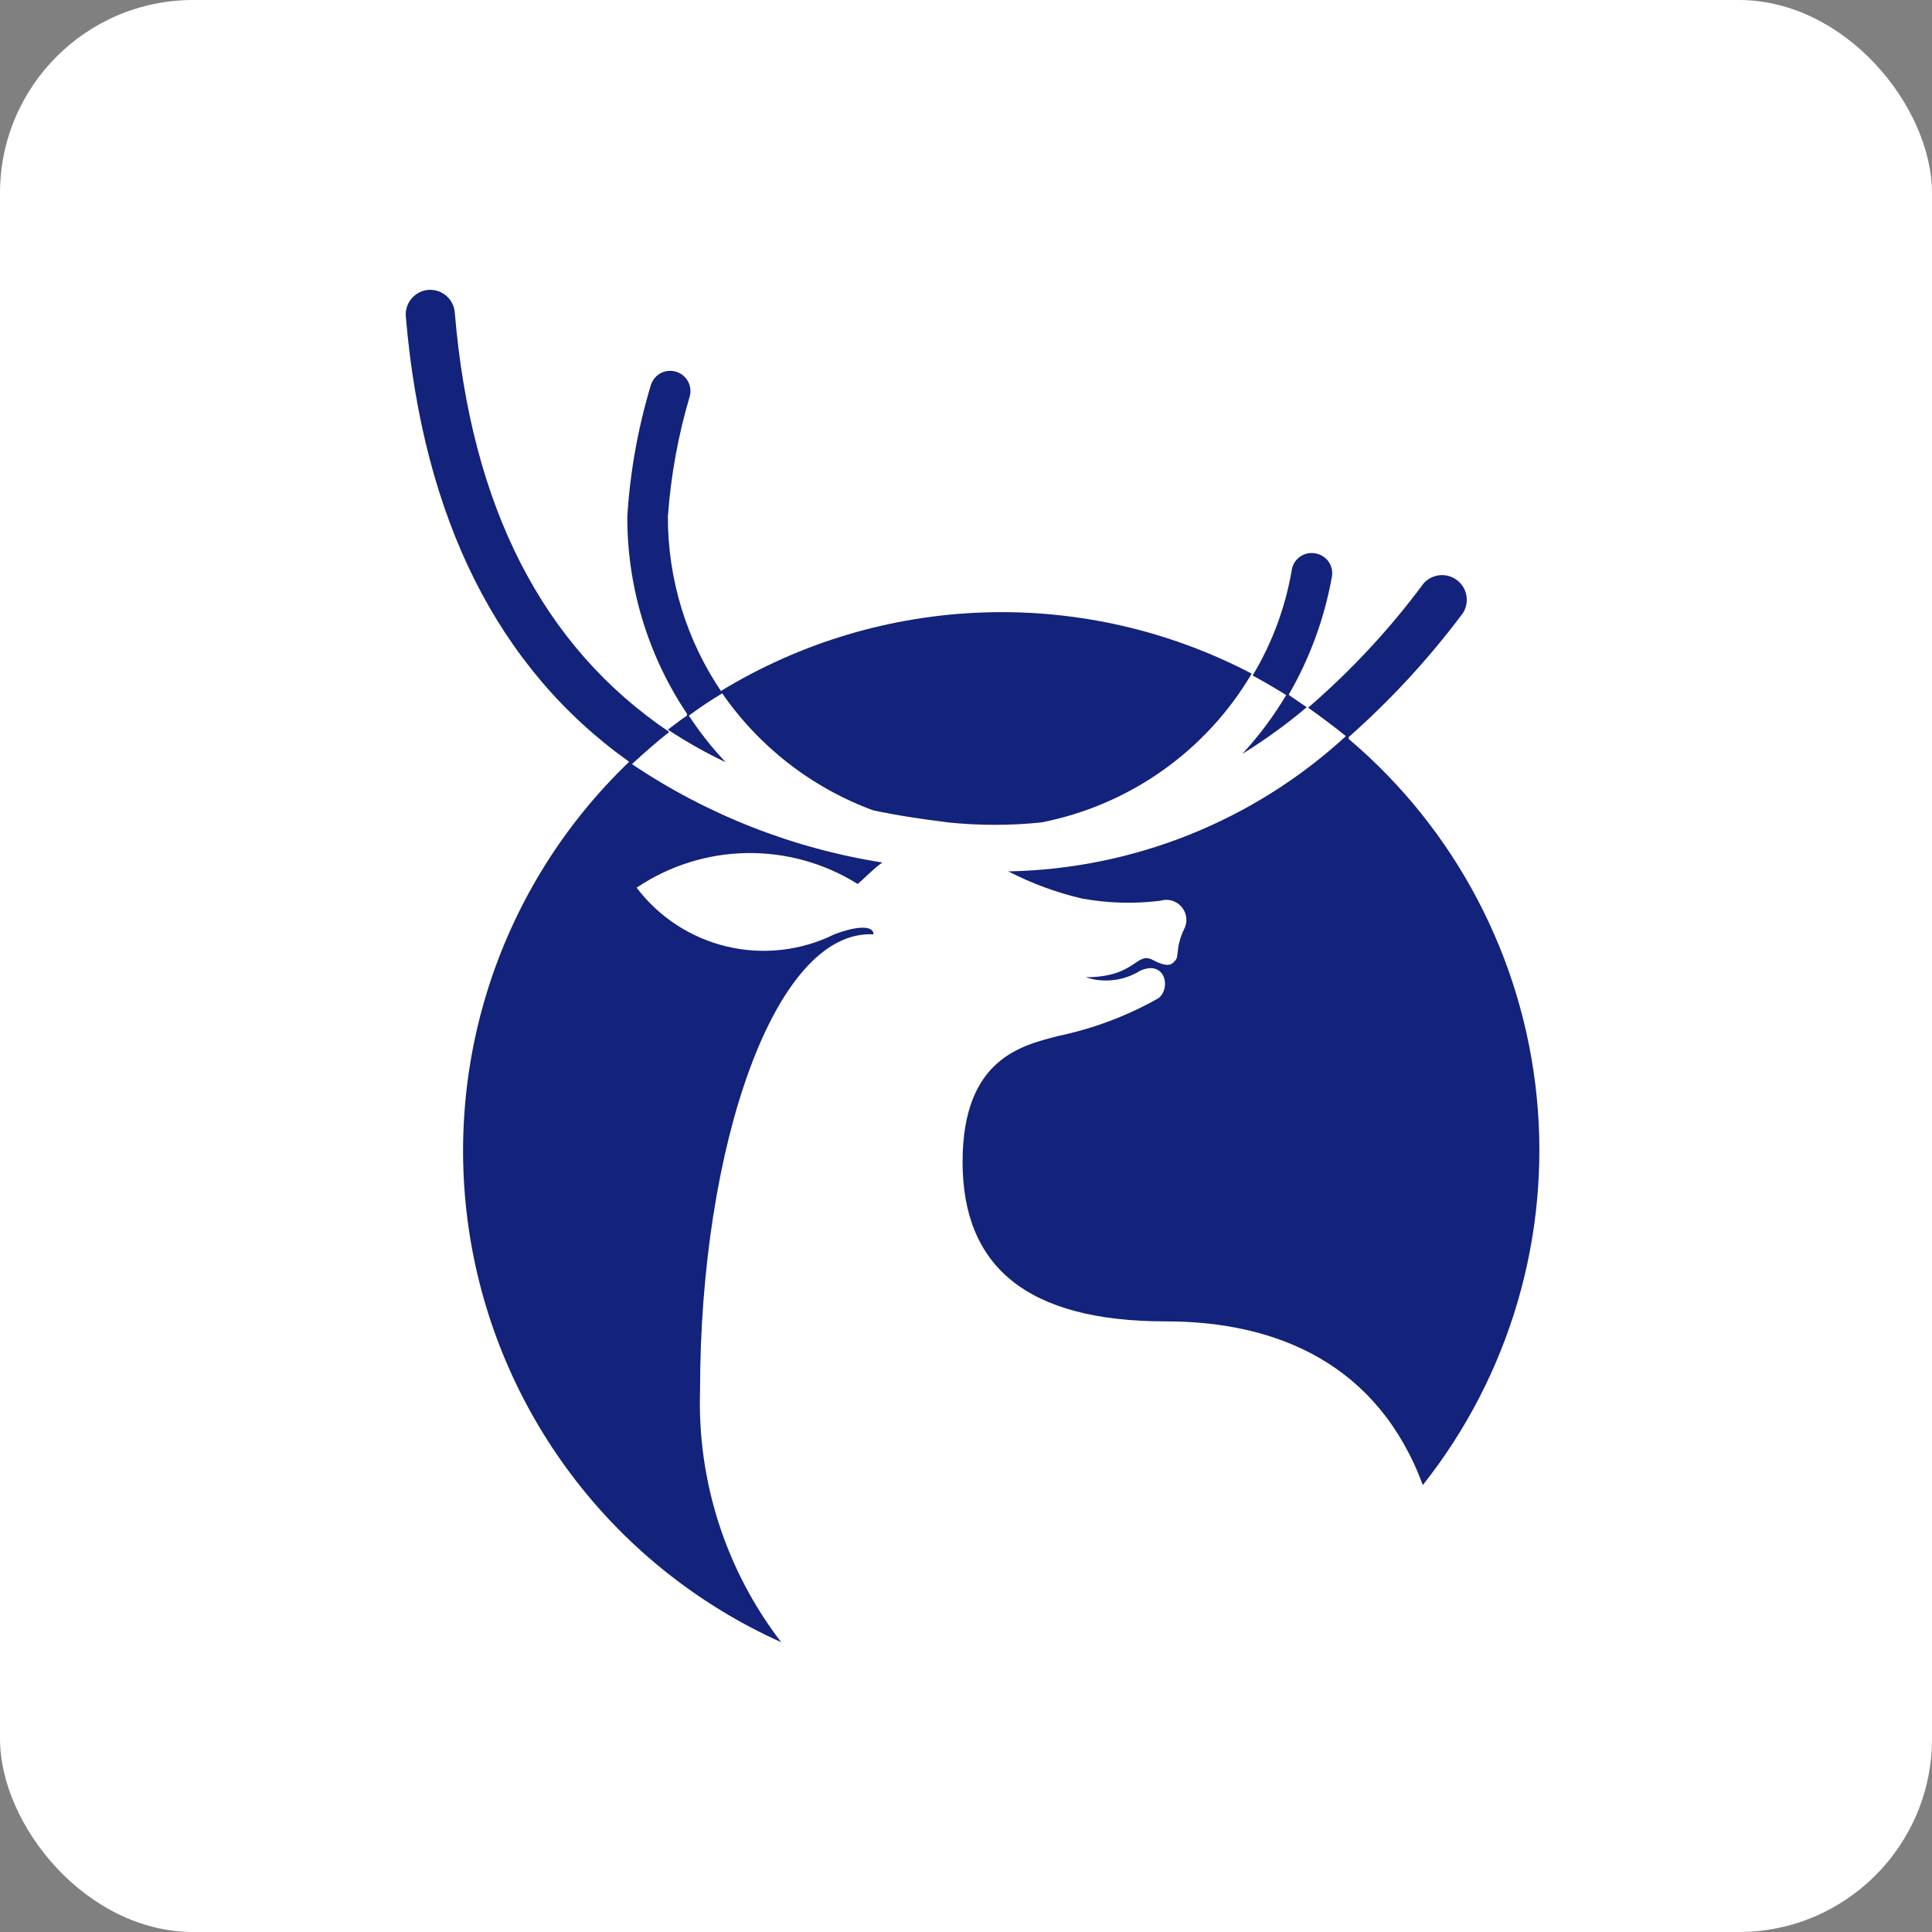
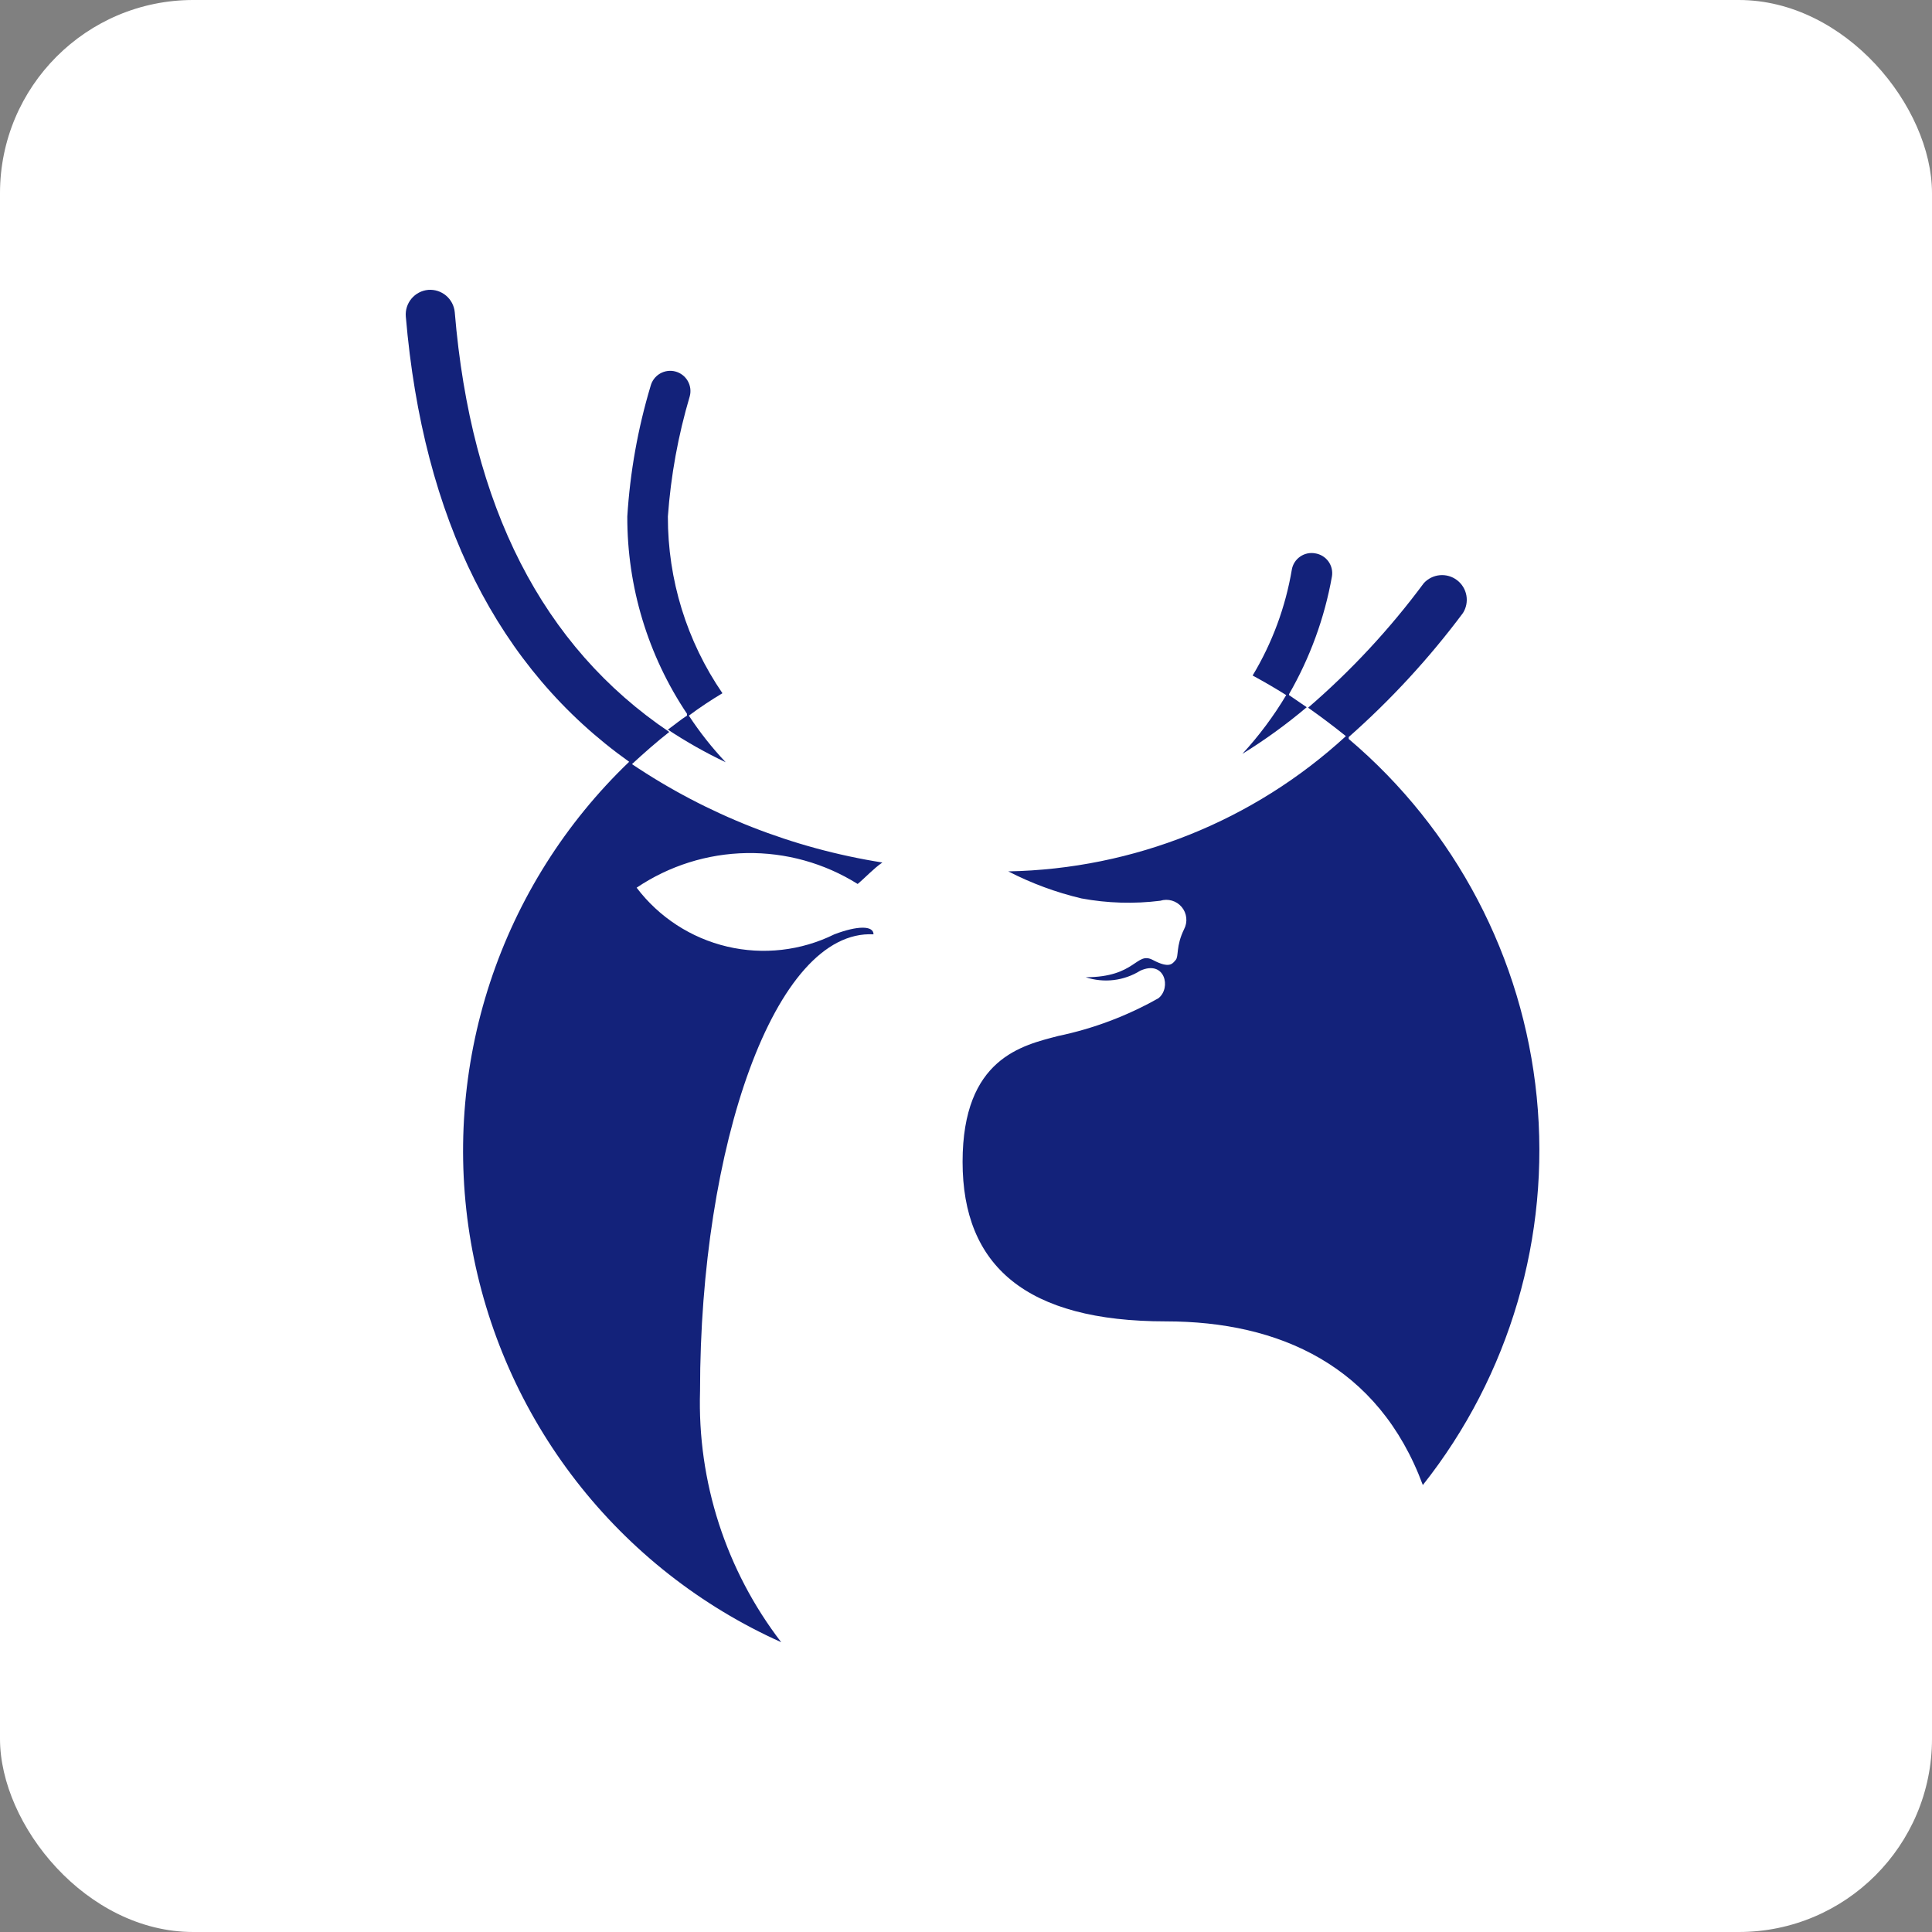
<svg xmlns="http://www.w3.org/2000/svg" width="120" height="120" viewBox="0 0 120 120" fill="none">
  <rect x="0" y="0" width="120" height="120" fill="#808080" stroke="none" />
  <rect width="120" height="120" rx="12" fill="white" />
  <path d="M80.063 43.174L81.163 43.927C79.904 44.99 78.568 45.958 77.166 46.824C78.197 45.704 79.109 44.481 79.889 43.174C79.213 42.749 78.518 42.344 77.803 41.958C79.019 39.938 79.844 37.708 80.237 35.383C80.264 35.221 80.324 35.066 80.412 34.927C80.5 34.789 80.615 34.669 80.75 34.575C80.884 34.48 81.036 34.414 81.197 34.378C81.357 34.343 81.523 34.34 81.685 34.369C81.849 34.394 82.007 34.451 82.149 34.538C82.291 34.624 82.414 34.738 82.512 34.873C82.609 35.008 82.678 35.161 82.715 35.324C82.752 35.486 82.756 35.654 82.727 35.817C82.268 38.386 81.366 40.856 80.063 43.116V43.174ZM42.67 44.333C40.242 40.709 38.951 36.443 38.963 32.081C39.133 29.331 39.619 26.61 40.411 23.971C40.496 23.648 40.705 23.373 40.993 23.204C41.281 23.036 41.624 22.989 41.946 23.073C42.269 23.158 42.545 23.367 42.713 23.655C42.882 23.943 42.929 24.286 42.844 24.608C42.121 27.043 41.665 29.548 41.483 32.081C41.473 35.999 42.655 39.828 44.872 43.058C44.157 43.483 43.462 43.947 42.786 44.449C43.462 45.48 44.227 46.449 45.074 47.345C43.831 46.755 42.631 46.077 41.483 45.318C41.888 45.028 42.265 44.709 42.67 44.449V44.333Z" fill="#13227A" />
  <path d="M83.77 45.897C90.402 51.514 94.59 59.488 95.449 68.136C96.308 76.784 93.772 85.427 88.375 92.239C85.624 84.824 79.454 82.073 72.416 82.073C63.727 82.073 59.788 78.626 59.788 72.167C59.788 65.708 63.524 64.926 65.725 64.347C67.91 63.892 70.011 63.1 71.953 62.001C72.764 61.364 72.358 59.597 70.823 60.292C70.322 60.604 69.759 60.802 69.174 60.872C68.588 60.942 67.994 60.882 67.434 60.698C70.562 60.698 70.562 59.076 71.605 59.626C72.648 60.176 72.822 59.858 73.024 59.626C73.227 59.394 73.024 58.786 73.546 57.714C73.66 57.496 73.708 57.248 73.681 57.003C73.655 56.758 73.557 56.526 73.398 56.336C73.24 56.147 73.029 56.009 72.793 55.94C72.556 55.871 72.304 55.873 72.069 55.947C70.439 56.151 68.788 56.102 67.174 55.803C65.595 55.43 64.068 54.866 62.626 54.123C70.408 53.978 77.867 50.99 83.596 45.723C82.843 45.115 82.032 44.507 81.25 43.956C83.923 41.652 86.332 39.059 88.433 36.223C88.692 35.939 89.047 35.762 89.43 35.727C89.812 35.692 90.194 35.802 90.499 36.035C90.805 36.268 91.012 36.606 91.08 36.984C91.148 37.362 91.072 37.752 90.866 38.077C88.771 40.882 86.394 43.463 83.77 45.781V45.897ZM39.079 47.316C30.94 41.523 26.277 32.255 25.205 19.656C25.173 19.253 25.301 18.854 25.561 18.545C25.821 18.236 26.193 18.042 26.595 18.005C26.998 17.973 27.397 18.101 27.706 18.361C28.015 18.621 28.209 18.993 28.246 19.395C29.25 31.463 33.691 40.153 41.57 45.463C40.759 46.1 40.006 46.766 39.253 47.461C43.93 50.608 49.238 52.693 54.806 53.572C54.256 53.949 53.821 54.441 53.271 54.905C51.205 53.611 48.809 52.945 46.372 52.986C43.935 53.027 41.563 53.774 39.542 55.136C40.933 56.971 42.92 58.264 45.162 58.793C47.403 59.322 49.758 59.053 51.823 58.033C53.271 57.483 54.256 57.483 54.256 58.033C48.115 57.714 43.481 71.211 43.481 86.388C43.308 92.018 45.089 97.534 48.521 102C43.521 99.757 39.148 96.319 35.788 91.989C32.428 87.66 30.183 82.571 29.25 77.17C28.318 71.77 28.726 66.223 30.44 61.017C32.154 55.812 35.12 51.107 39.079 47.316Z" fill="#13227A" />
-   <path d="M44.785 42.914C49.719 39.906 55.348 38.227 61.124 38.039C66.9 37.851 72.626 39.161 77.746 41.842C76.344 44.218 74.456 46.269 72.204 47.862C69.953 49.454 67.389 50.552 64.683 51.082C62.757 51.282 60.816 51.282 58.89 51.082C57.268 50.879 55.704 50.647 54.227 50.329C50.406 48.92 47.117 46.359 44.814 43.001L44.785 42.914ZM39.05 47.316L39.195 47.403L39.253 47.345L39.108 47.259L39.05 47.316H39.05Z" fill="#13227A" />
</svg>